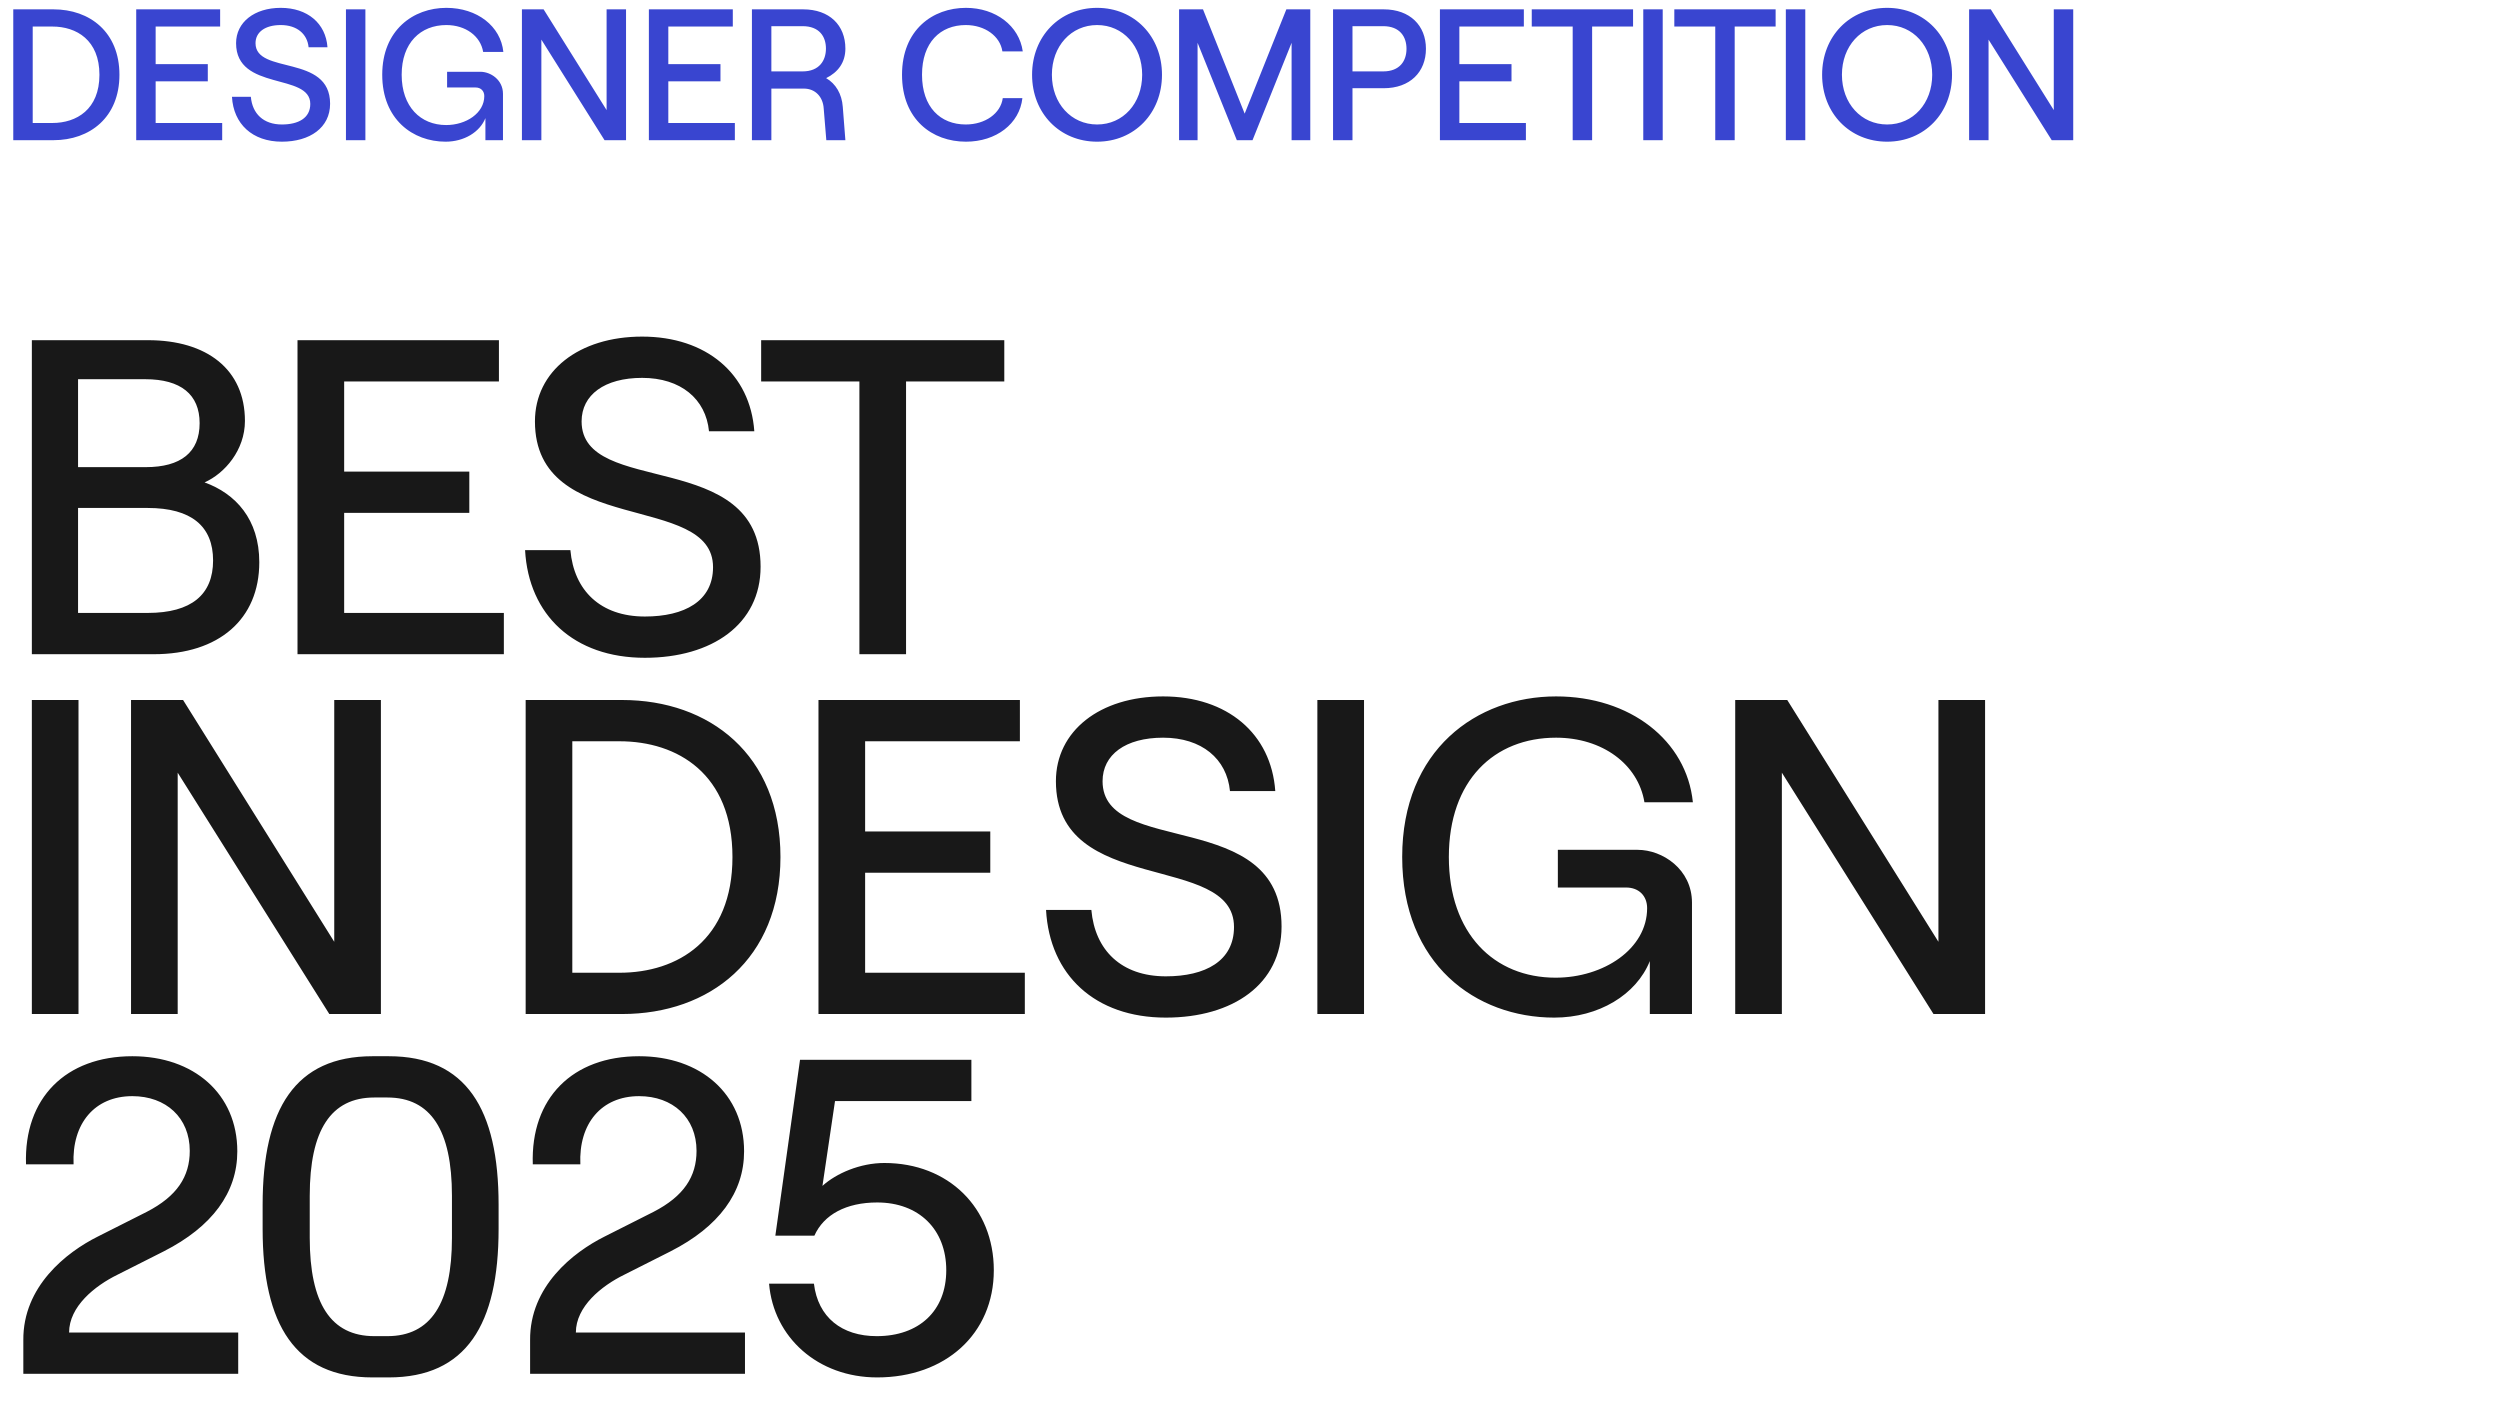
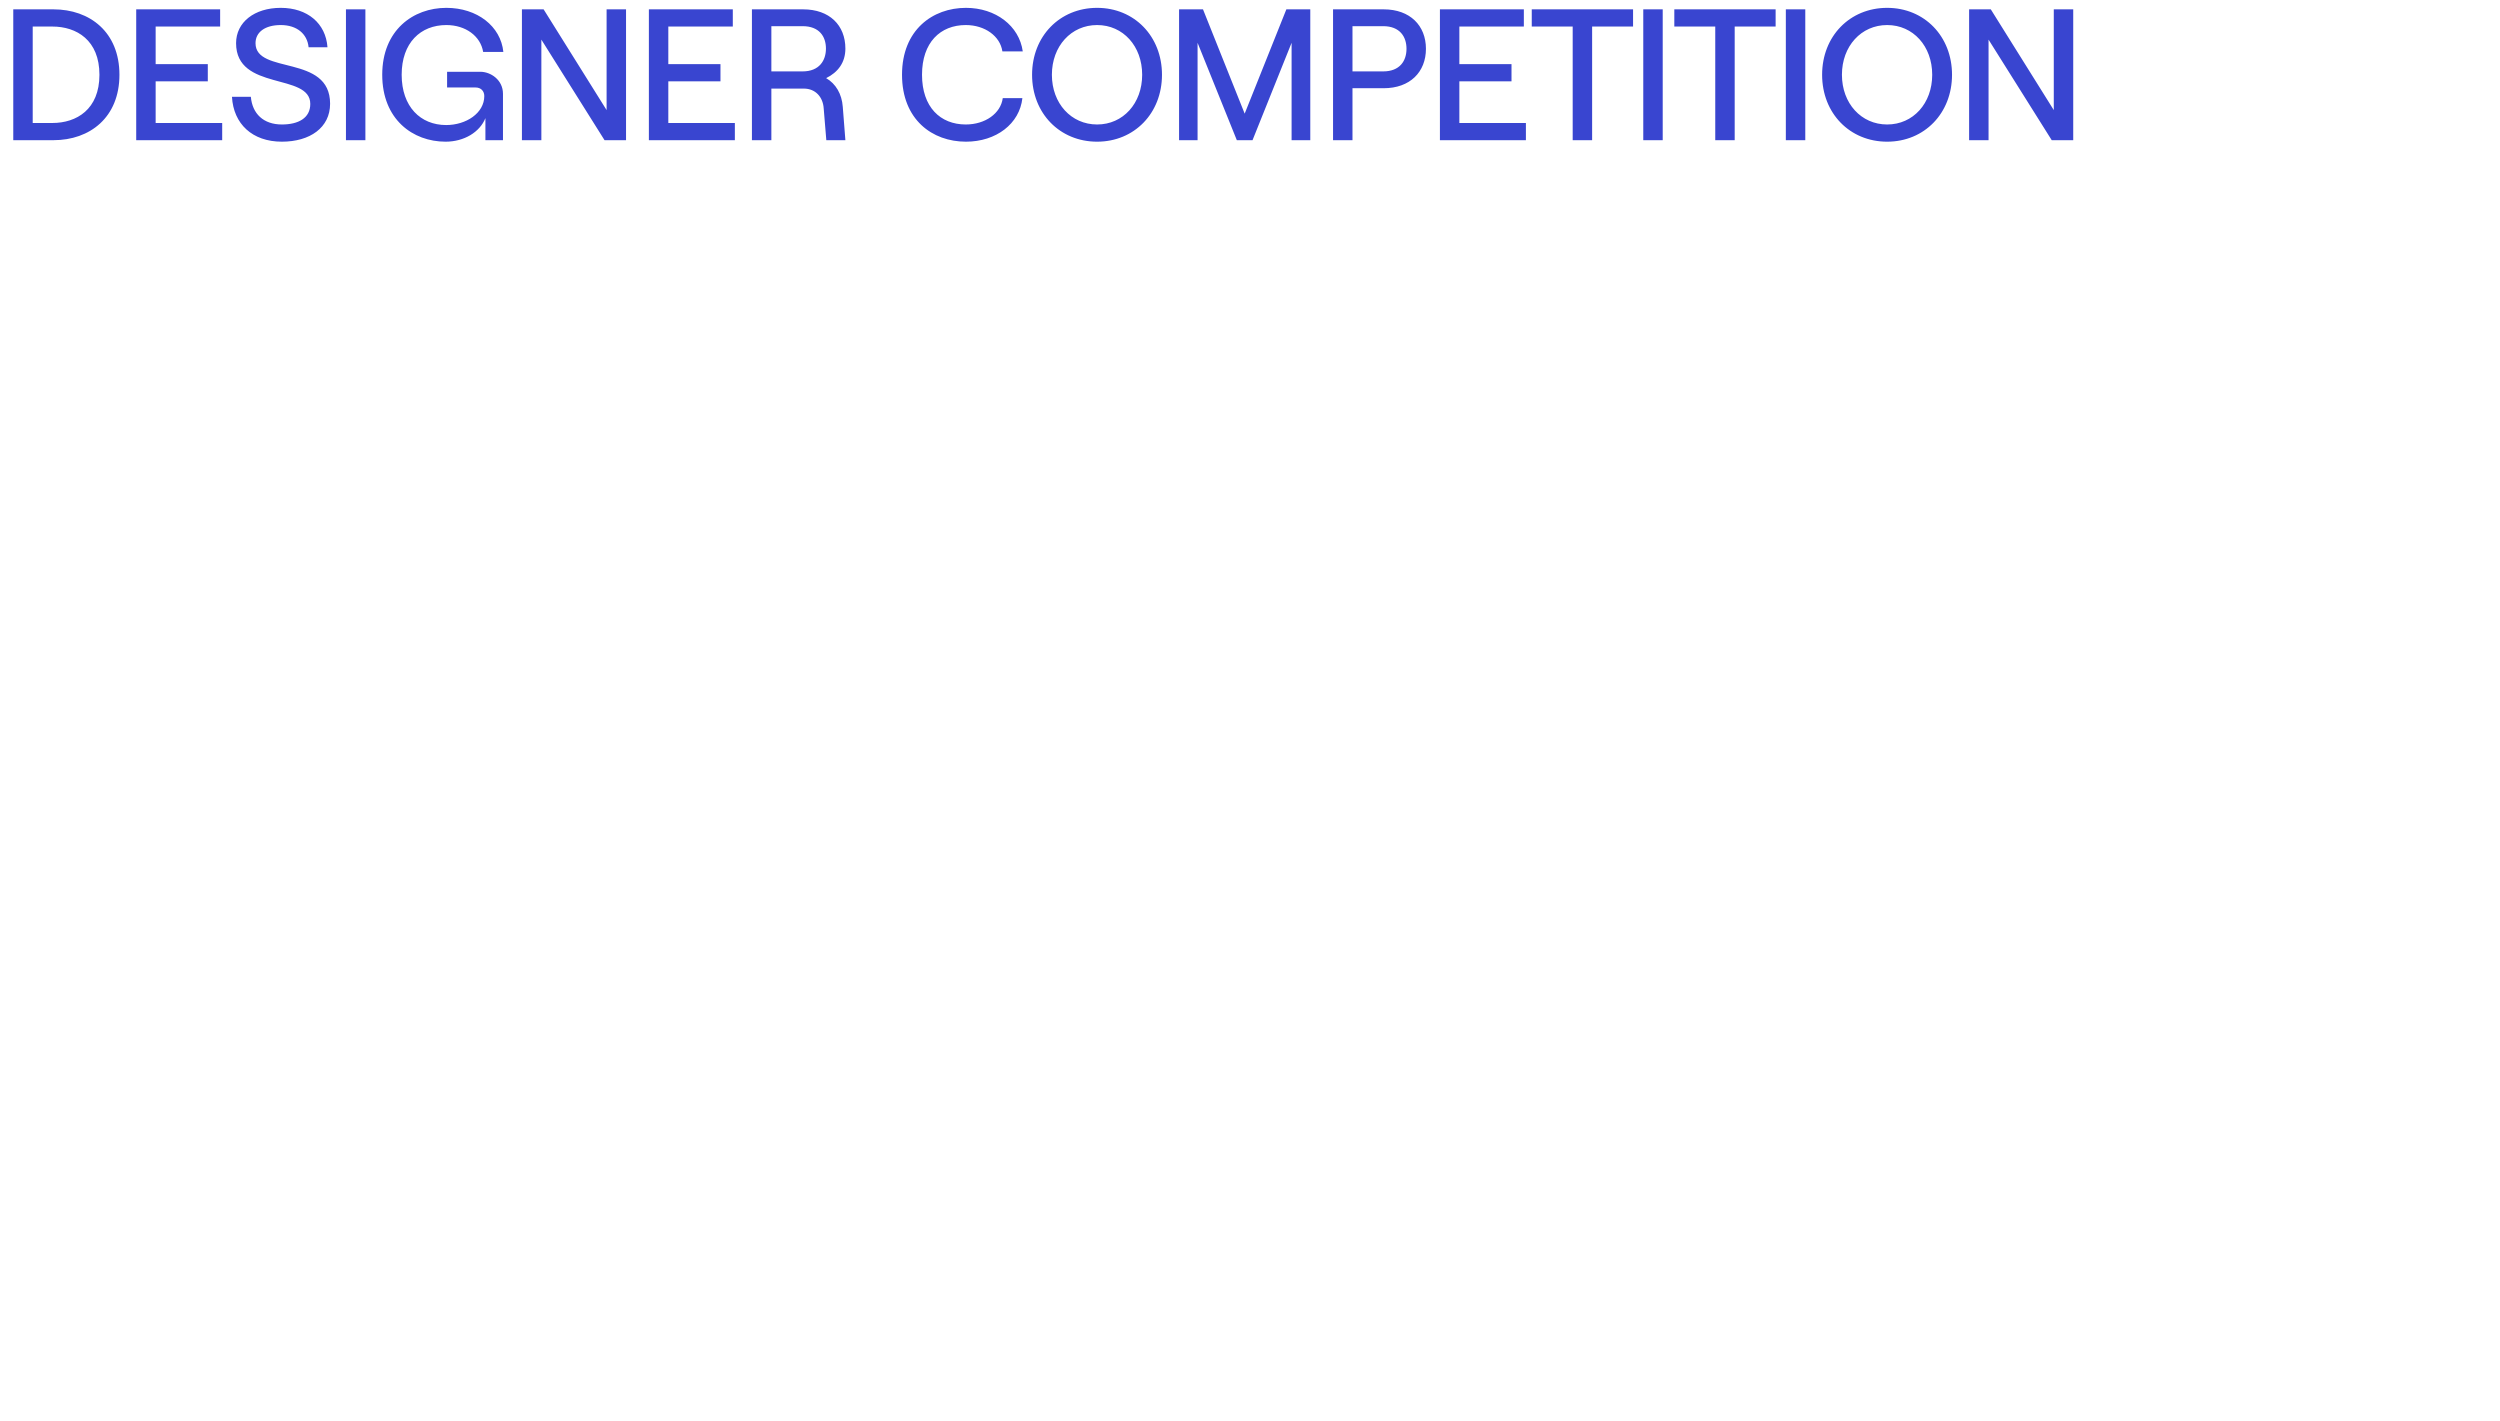
<svg xmlns="http://www.w3.org/2000/svg" width="535" height="304" viewBox="0 0 535 304" fill="none">
  <path d="M11.44 30H2.84V2H11.44C19.24 2 25.56 6.88 25.56 16C25.56 25.12 19.24 30 11.44 30ZM7 5.68V26.32H11.2C16.4 26.32 21.28 23.4 21.28 16C21.28 8.6 16.4 5.68 11.2 5.68H7ZM47.549 30H29.149V2H47.109V5.68H33.309V13.72H44.469V17.4H33.309V26.32H47.549V30ZM60.321 30.32C54.001 30.32 49.961 26.52 49.641 20.72H53.681C54.001 24.32 56.361 26.64 60.321 26.64C63.841 26.64 66.401 25.28 66.401 22.24C66.401 15.52 50.521 19.56 50.521 9.24C50.521 4.76 54.441 1.68 60.081 1.68C65.801 1.68 69.721 5 70.081 10.12H66.041C65.761 7.24 63.521 5.36 60.081 5.36C56.721 5.36 54.681 6.88 54.681 9.24C54.681 16.04 70.641 11.52 70.641 22.2C70.641 27.32 66.321 30.32 60.321 30.32ZM78.194 30H74.034V2H78.194V30ZM95.358 30.32C88.358 30.32 81.797 25.56 81.797 16C81.797 6.44 88.438 1.68 95.517 1.68C102.118 1.68 107.158 5.6 107.718 11.12H103.398C102.838 7.72 99.638 5.36 95.517 5.36C89.998 5.36 85.957 9.16 85.957 16C85.957 22.84 89.998 26.76 95.478 26.76C99.757 26.76 103.638 24.2 103.638 20.56C103.638 19.48 102.918 18.72 101.758 18.72H95.677V15.36H102.798C104.998 15.36 107.638 17.08 107.638 20.08V30H103.878V25.28C102.678 28.28 99.317 30.32 95.358 30.32ZM115.852 30H111.692V2H116.332L129.812 23.56V2H133.972V30H129.372L115.852 8.48V30ZM157.26 30H138.86V2H156.82V5.68H143.02V13.72H154.18V17.4H143.02V26.32H157.26V30ZM176.792 16.72C178.872 17.92 180.152 20.12 180.352 22.84L180.912 30H176.832L176.272 23.2C176.112 20.72 174.472 18.96 172.032 18.96H165.072V30H160.912V2H171.872C177.512 2 180.912 5.4 180.912 10.4C180.912 13.4 179.312 15.48 176.792 16.72ZM171.752 5.6H165.072V15.28H171.752C175.352 15.28 176.752 12.92 176.752 10.4C176.752 7.84 175.352 5.6 171.752 5.6ZM206.712 30.32C199.512 30.32 193.032 25.6 193.032 16C193.032 6.4 199.592 1.68 206.712 1.68C213.072 1.68 218.112 5.52 218.872 11H214.512C214.032 7.72 210.752 5.36 206.672 5.36C201.232 5.36 197.312 9.08 197.312 16C197.312 22.92 201.232 26.64 206.672 26.64C210.832 26.64 214.152 24.28 214.592 21H218.792C218.192 26.48 213.192 30.32 206.712 30.32ZM234.785 30.32C226.785 30.32 220.865 24.24 220.865 16C220.865 7.76 226.785 1.68 234.785 1.68C242.745 1.68 248.665 7.76 248.665 16C248.665 24.24 242.745 30.32 234.785 30.32ZM234.785 26.64C240.345 26.64 244.425 22.12 244.425 16C244.425 9.88 240.345 5.36 234.785 5.36C229.225 5.36 225.105 9.88 225.105 16C225.105 22.12 229.225 26.64 234.785 26.64ZM256.281 30H252.321V2H257.441L266.361 24.32L275.281 2H280.401V30H276.401V9.16L268.041 30H264.681L256.281 9.16V30ZM289.431 30H285.271V2H296.111C301.751 2 305.151 5.48 305.151 10.44C305.151 15.4 301.751 18.88 296.111 18.88H289.431V30ZM289.431 5.6V15.28H295.991C299.591 15.28 300.991 13 300.991 10.44C300.991 7.88 299.591 5.6 295.991 5.6H289.431ZM326.543 30H308.143V2H326.103V5.68H312.303V13.72H323.463V17.4H312.303V26.32H326.543V30ZM340.715 30H336.555V5.68H327.795V2H349.475V5.68H340.715V30ZM355.82 30H351.66V2H355.82V30ZM371.224 30H367.064V5.68H358.304V2H379.984V5.68H371.224V30ZM386.33 30H382.17V2H386.33V30ZM403.853 30.32C395.853 30.32 389.933 24.24 389.933 16C389.933 7.76 395.853 1.68 403.853 1.68C411.813 1.68 417.733 7.76 417.733 16C417.733 24.24 411.813 30.32 403.853 30.32ZM403.853 26.64C409.413 26.64 413.493 22.12 413.493 16C413.493 9.88 409.413 5.36 403.853 5.36C398.293 5.36 394.173 9.88 394.173 16C394.173 22.12 398.293 26.64 403.853 26.64ZM425.55 30H421.39V2H426.03L439.51 23.56V2H443.67V30H439.07L425.55 8.48V30Z" fill="#3945D0" />
-   <path d="M32.928 140H6.816V72.8H31.68C44.256 72.8 52.416 79.04 52.416 90.08C52.416 96.32 48.096 101.312 43.776 103.232C50.4 105.632 55.488 111.104 55.488 120.32C55.488 132.512 46.848 140 32.928 140ZM16.704 81.152V99.968H31.2C38.688 99.968 42.72 96.8 42.72 90.56C42.72 84.416 38.688 81.152 31.104 81.152H16.704ZM16.704 108.704V131.168H31.584C40.992 131.168 45.6 127.232 45.6 119.936C45.6 112.64 40.992 108.704 31.584 108.704H16.704ZM107.826 140H63.666V72.8H106.77V81.632H73.65V100.928H100.434V109.76H73.65V131.168H107.826V140ZM137.998 140.768C122.83 140.768 113.134 131.648 112.366 117.728H122.062C122.83 126.368 128.494 131.936 137.998 131.936C146.446 131.936 152.59 128.672 152.59 121.376C152.59 105.248 114.478 114.944 114.478 90.176C114.478 79.424 123.886 72.032 137.422 72.032C151.15 72.032 160.558 80 161.422 92.288H151.726C151.054 85.376 145.678 80.864 137.422 80.864C129.358 80.864 124.462 84.512 124.462 90.176C124.462 106.496 162.766 95.648 162.766 121.28C162.766 133.568 152.398 140.768 137.998 140.768ZM193.895 140H183.911V81.632H162.887V72.8H214.919V81.632H193.895V140ZM16.8 217H6.816V149.8H16.8V217ZM38.025 217H28.041V149.8H39.177L71.529 201.544V149.8H81.513V217H70.473L38.025 165.352V217ZM133.131 217H112.491V149.8H133.131C151.851 149.8 167.019 161.512 167.019 183.4C167.019 205.288 151.851 217 133.131 217ZM122.475 158.632V208.168H132.555C145.035 208.168 156.747 201.16 156.747 183.4C156.747 165.64 145.035 158.632 132.555 158.632H122.475ZM219.313 217H175.153V149.8H218.257V158.632H185.137V177.928H211.921V186.76H185.137V208.168H219.313V217ZM249.485 217.768C234.317 217.768 224.621 208.648 223.853 194.728H233.549C234.317 203.368 239.981 208.936 249.485 208.936C257.933 208.936 264.077 205.672 264.077 198.376C264.077 182.248 225.965 191.944 225.965 167.176C225.965 156.424 235.373 149.032 248.909 149.032C262.637 149.032 272.045 157 272.909 169.288H263.213C262.541 162.376 257.165 157.864 248.909 157.864C240.845 157.864 235.949 161.512 235.949 167.176C235.949 183.496 274.253 172.648 274.253 198.28C274.253 210.568 263.885 217.768 249.485 217.768ZM291.9 217H281.916V149.8H291.9V217ZM332.613 217.768C315.813 217.768 300.069 206.344 300.069 183.4C300.069 160.456 316.005 149.032 332.997 149.032C348.837 149.032 360.933 158.44 362.277 171.688H351.909C350.565 163.528 342.885 157.864 332.997 157.864C319.749 157.864 310.053 166.984 310.053 183.4C310.053 199.816 319.749 209.224 332.901 209.224C343.173 209.224 352.485 203.08 352.485 194.344C352.485 191.752 350.757 189.928 347.973 189.928H333.381V181.864H350.469C355.749 181.864 362.085 185.992 362.085 193.192V217H353.061V205.672C350.181 212.872 342.117 217.768 332.613 217.768ZM381.319 217H371.335V149.8H382.471L414.823 201.544V149.8H424.807V217H413.767L381.319 165.352V217ZM15.744 249.168H5.568C5.088 234.96 14.112 226.032 28.32 226.032C41.472 226.032 50.784 234.096 50.784 246.384C50.784 255.216 45.408 262.512 35.04 267.792L25.152 272.784C20.256 275.184 14.784 279.6 14.784 285.168H50.976V294H4.992V286.8C4.896 275.28 14.208 267.984 20.928 264.624L31.392 259.344C37.92 255.984 40.608 251.76 40.608 246.288C40.608 239.184 35.52 234.576 28.32 234.576C20.256 234.576 15.36 240.432 15.744 249.168ZM83.18 294.768H79.724C63.212 294.768 56.203 283.536 56.203 262.992V257.808C56.203 237.264 63.212 226.032 79.724 226.032H83.18C99.787 226.032 106.7 237.36 106.7 257.808V262.992C106.7 283.44 99.787 294.768 83.18 294.768ZM80.108 285.936H82.891C92.204 285.936 96.716 278.928 96.716 264.912V255.888C96.716 241.872 92.204 234.864 82.891 234.864H80.108C70.796 234.864 66.284 241.872 66.284 255.888V264.912C66.284 278.928 70.796 285.936 80.108 285.936ZM124.194 249.168H114.018C113.538 234.96 122.562 226.032 136.77 226.032C149.922 226.032 159.234 234.096 159.234 246.384C159.234 255.216 153.858 262.512 143.49 267.792L133.602 272.784C128.706 275.184 123.234 279.6 123.234 285.168H159.426V294H113.442V286.8C113.346 275.28 122.658 267.984 129.378 264.624L139.842 259.344C146.37 255.984 149.058 251.76 149.058 246.288C149.058 239.184 143.97 234.576 136.77 234.576C128.706 234.576 123.81 240.432 124.194 249.168ZM187.716 294.768C175.044 294.768 165.54 286.224 164.58 274.704H174.18C175.044 281.904 180.132 285.936 187.62 285.936C196.644 285.936 202.5 280.56 202.5 271.824C202.5 263.088 196.644 257.328 187.716 257.328C181.092 257.328 176.292 259.92 174.276 264.432H165.924L171.204 226.8H207.876V235.632H178.692L176.004 253.776C178.98 251.088 184.068 248.88 189.252 248.88C202.98 248.88 212.676 258.48 212.676 271.824C212.676 285.456 202.308 294.768 187.716 294.768Z" fill="#181818" />
</svg>